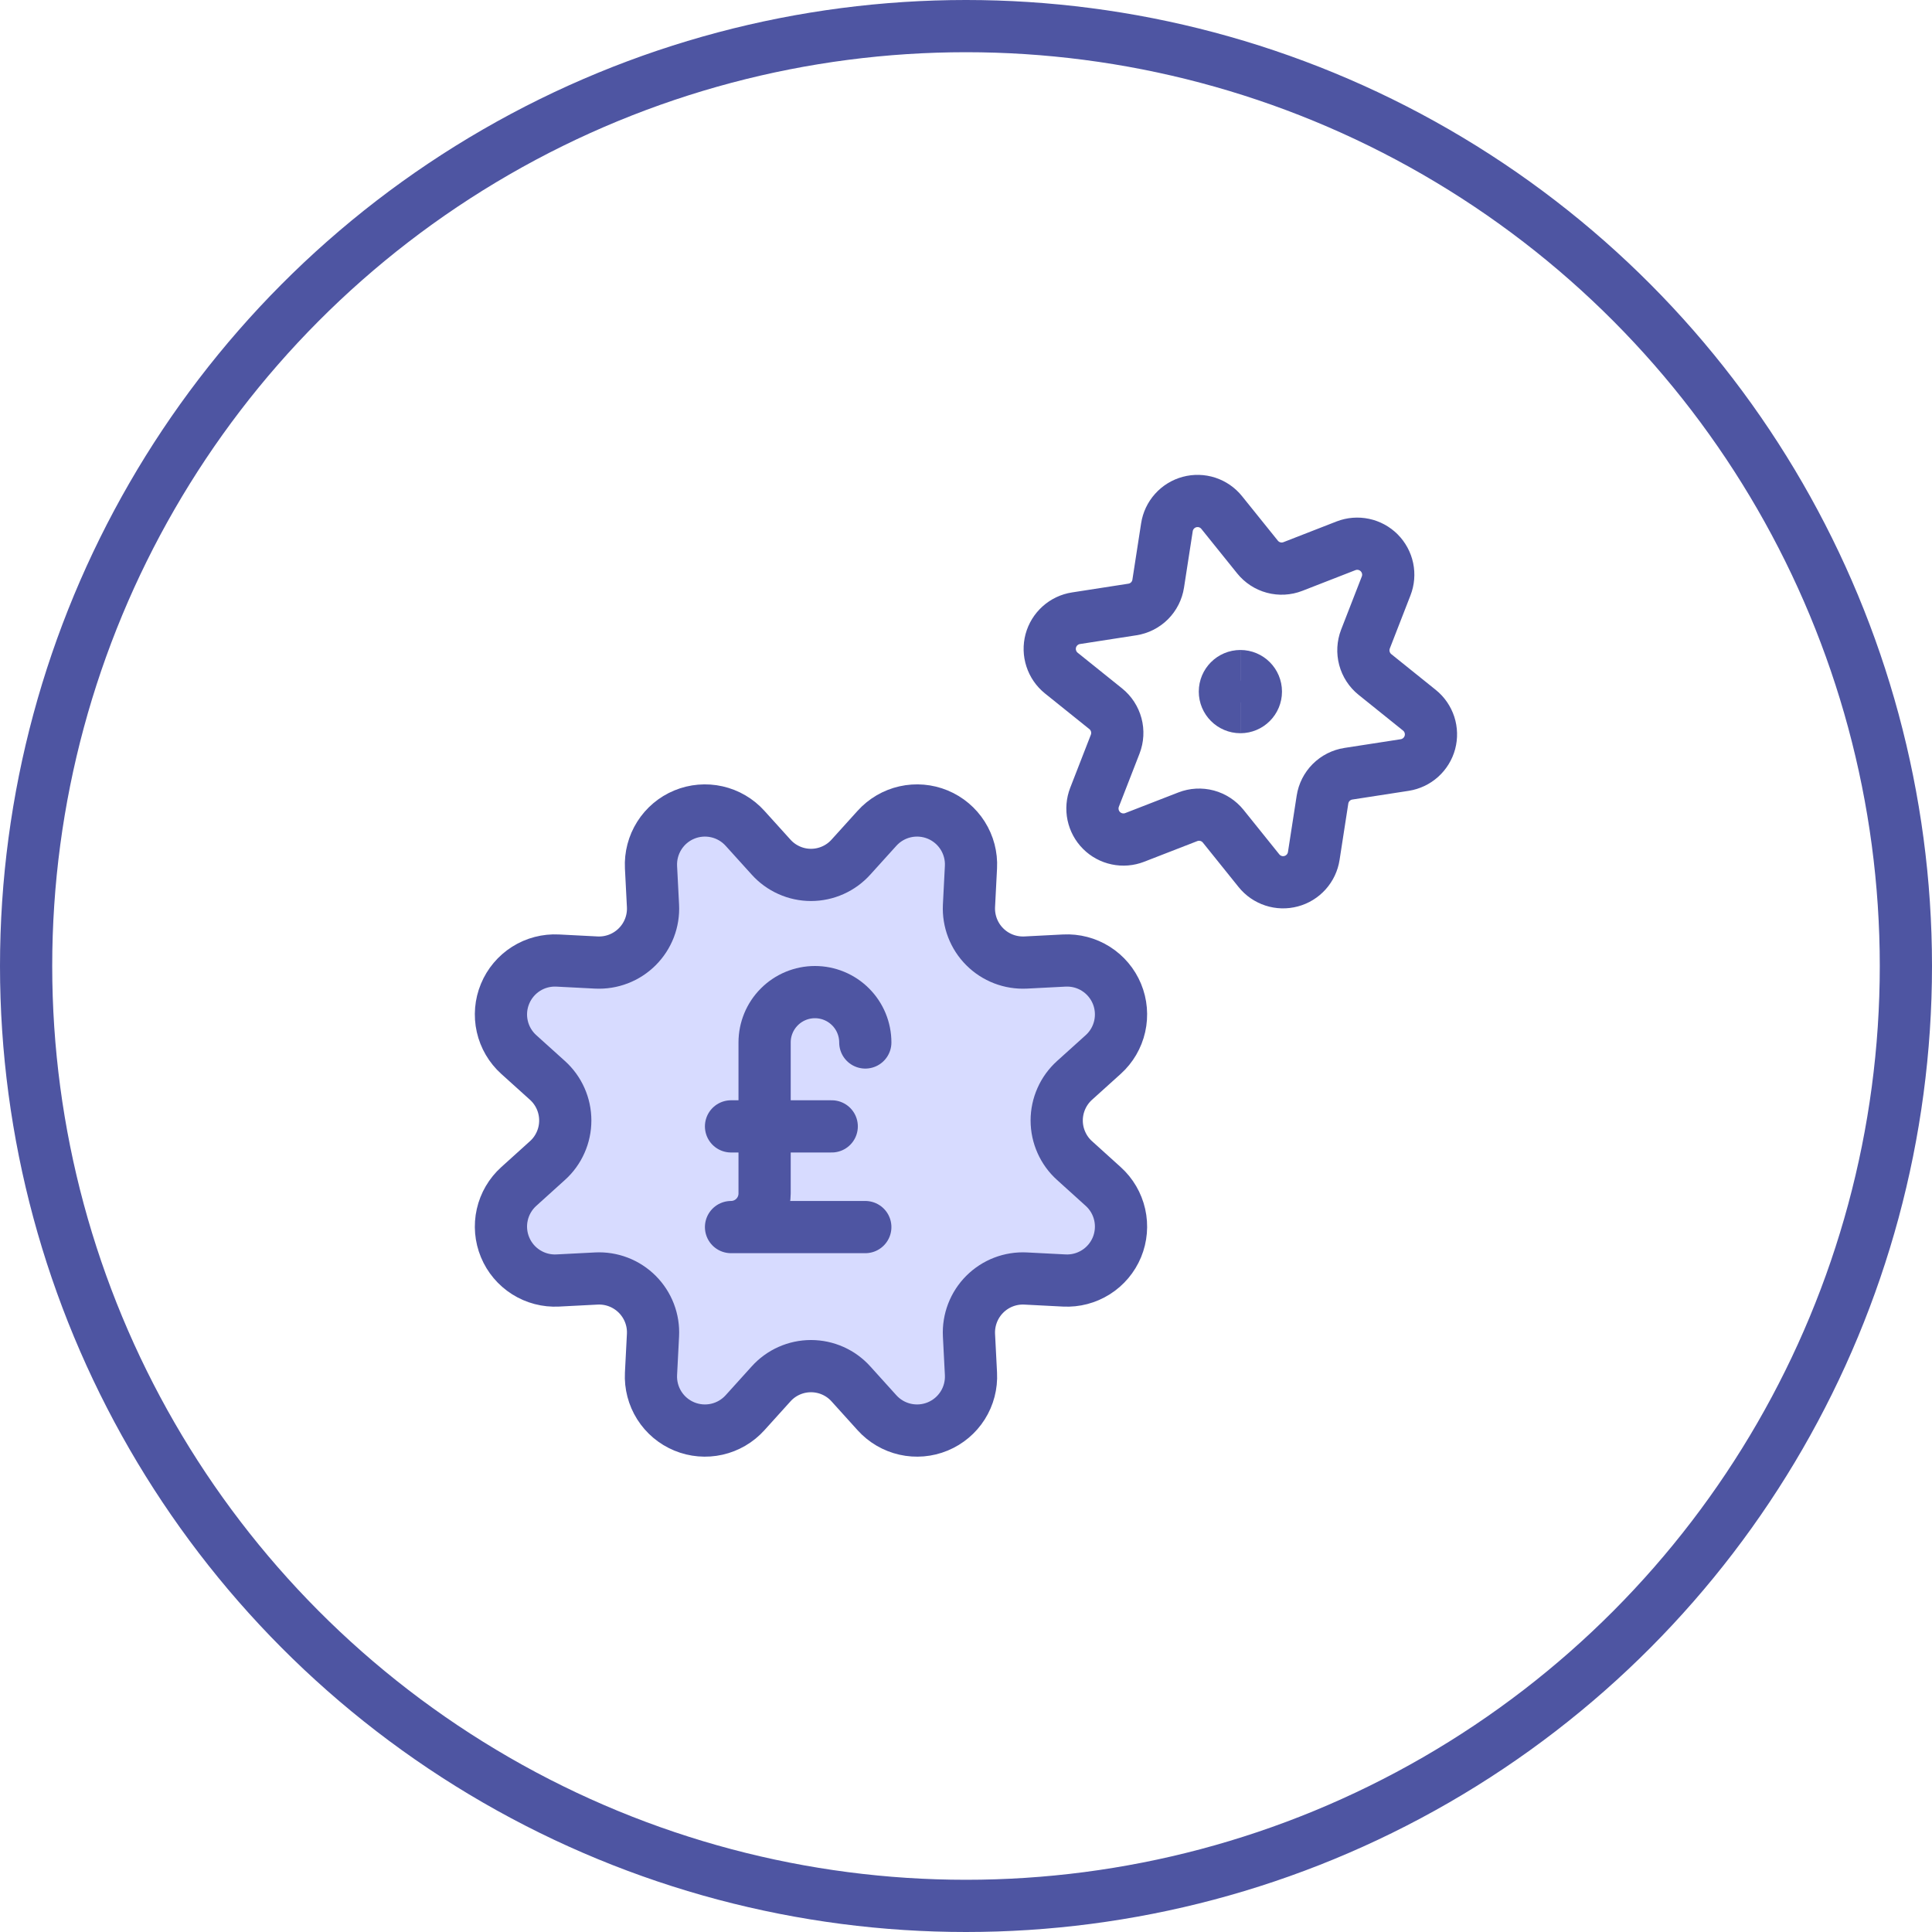
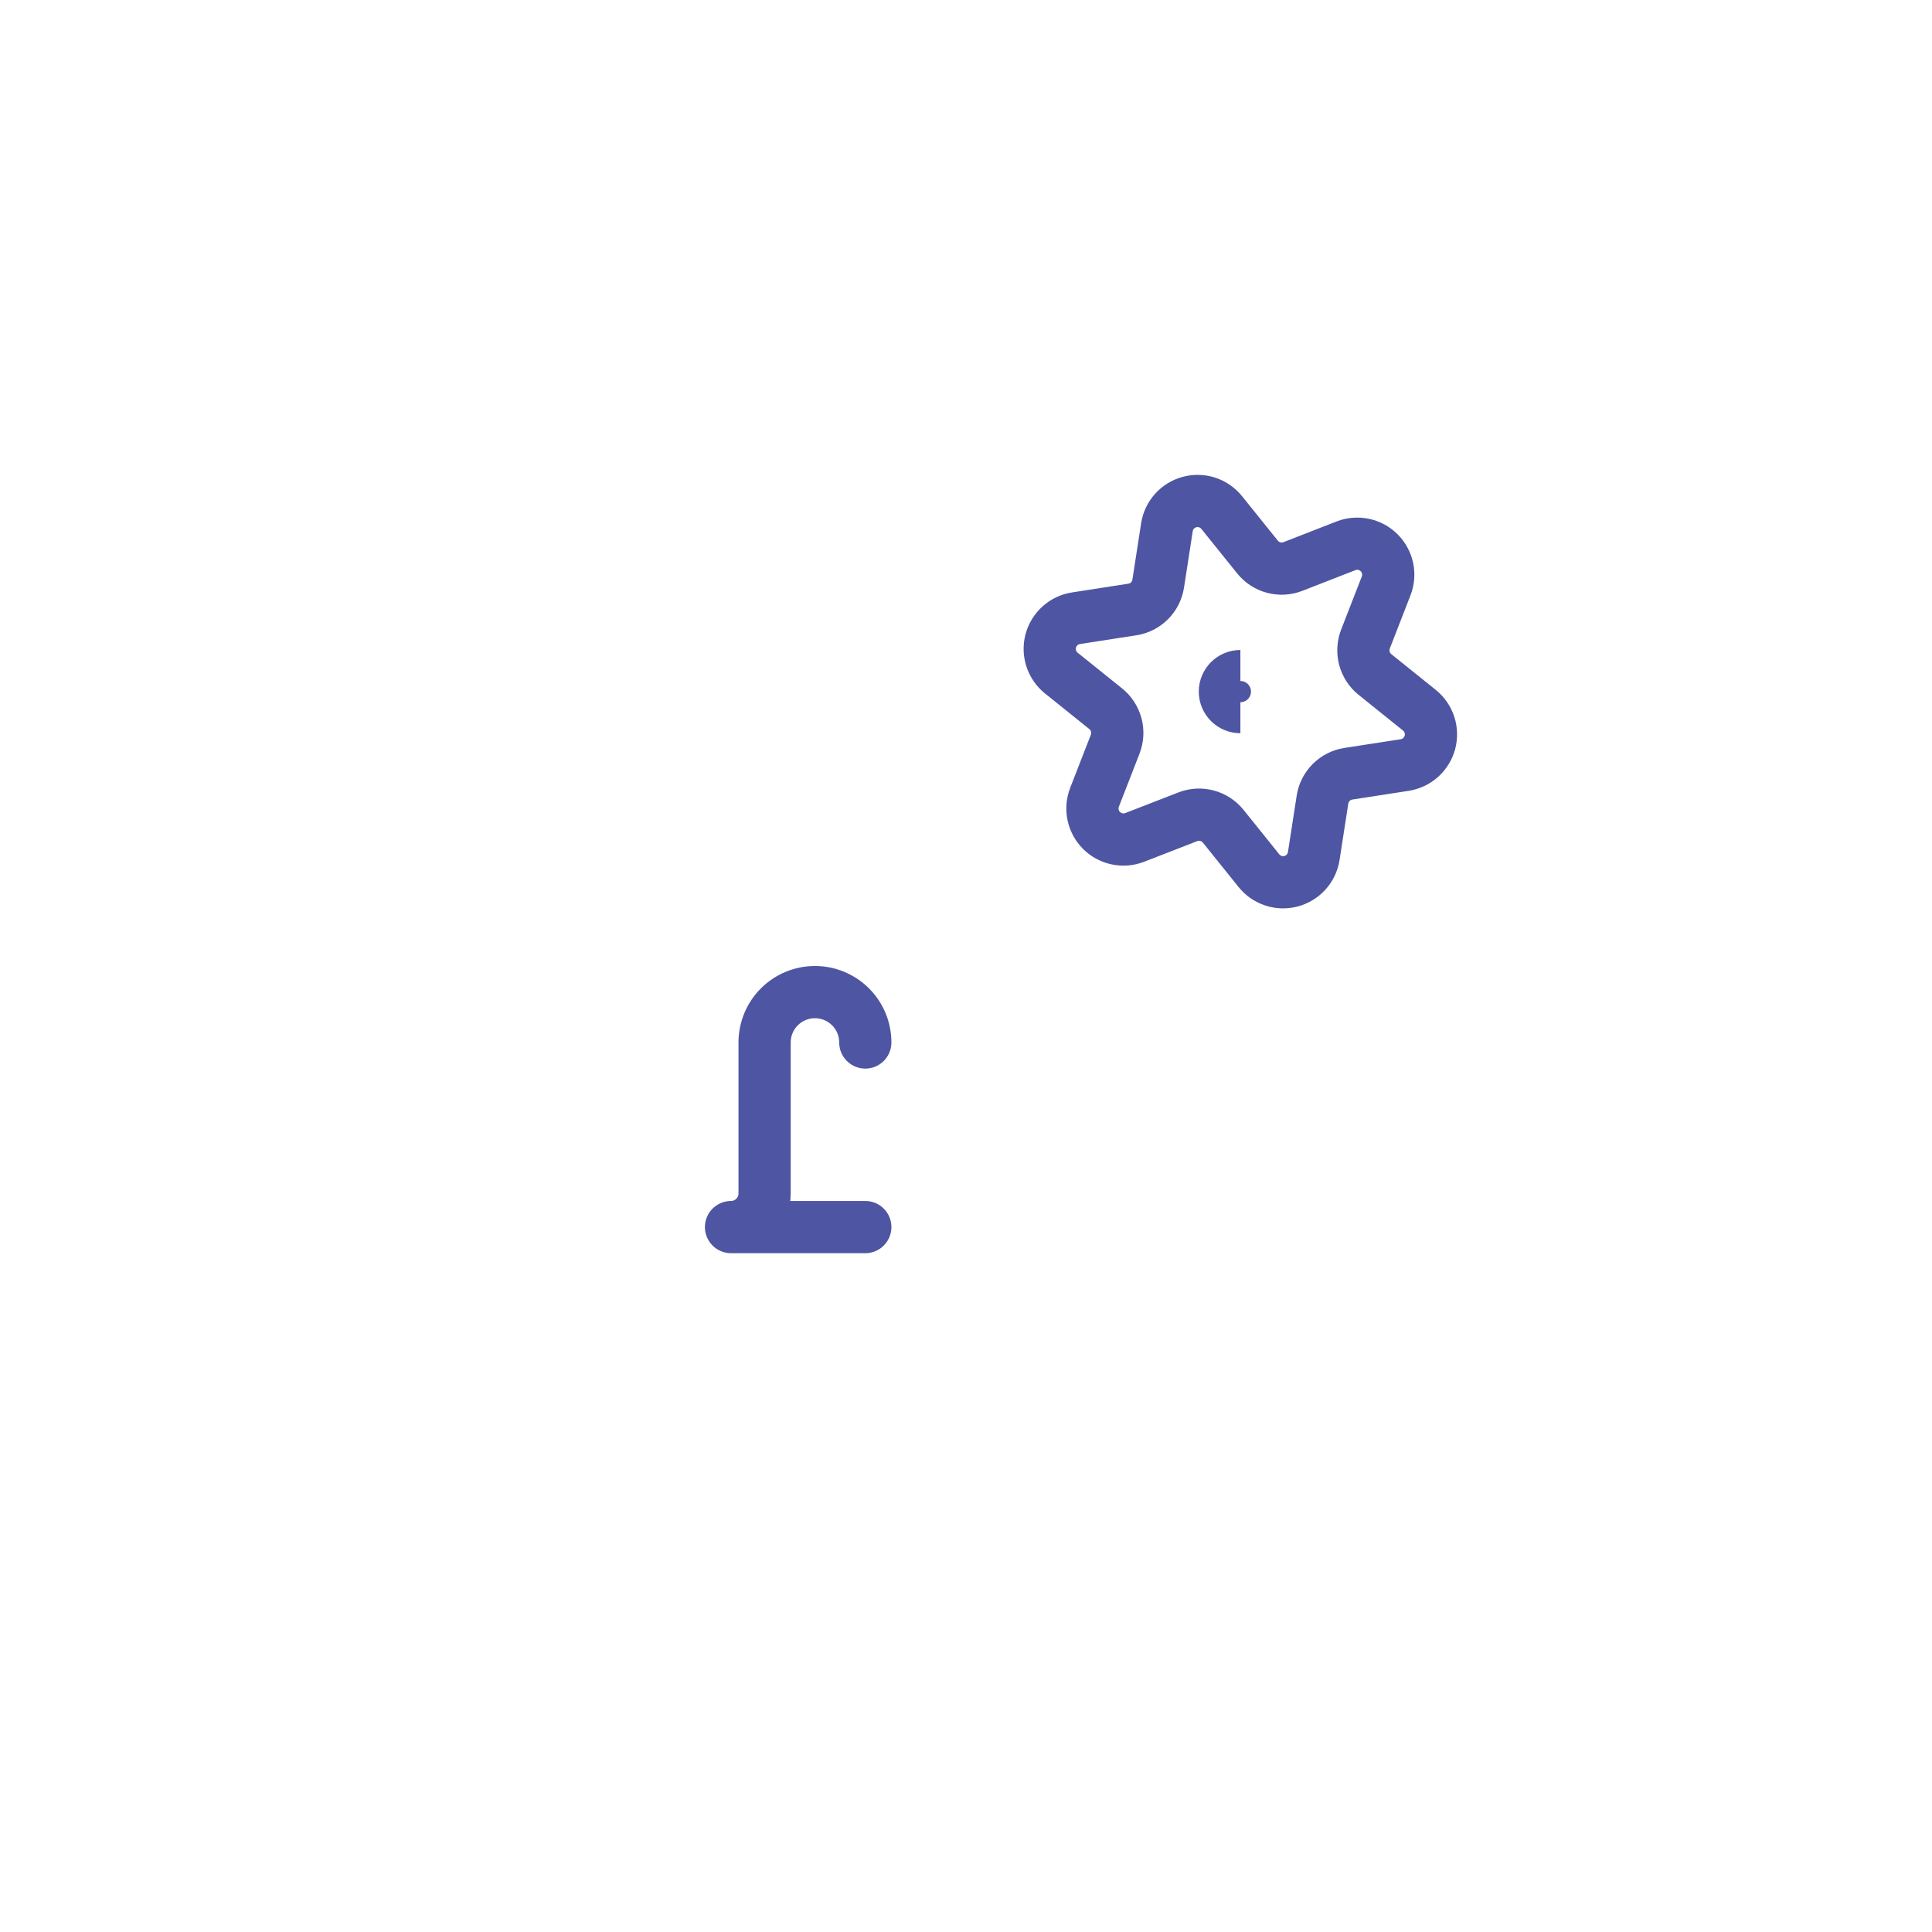
<svg xmlns="http://www.w3.org/2000/svg" width="74" height="74" viewBox="0 0 74 74" fill="none">
-   <circle cx="37" cy="37" r="36" stroke="#4E55A2" stroke-width="2" />
-   <path d="M29.529 32.824C29.722 33.04 29.958 33.213 30.223 33.331C30.487 33.45 30.773 33.511 31.063 33.511C31.352 33.511 31.639 33.45 31.903 33.331C32.168 33.213 32.404 33.04 32.597 32.824L33.59 31.726C33.876 31.409 34.253 31.188 34.669 31.094C35.086 31 35.521 31.037 35.916 31.2C36.31 31.363 36.645 31.645 36.873 32.006C37.101 32.367 37.212 32.789 37.19 33.215L37.114 34.696C37.1 34.985 37.146 35.273 37.25 35.544C37.354 35.813 37.513 36.059 37.718 36.263C37.922 36.468 38.167 36.627 38.437 36.731C38.707 36.835 38.996 36.881 39.285 36.867L40.764 36.791C41.191 36.769 41.613 36.879 41.974 37.107C42.336 37.336 42.617 37.67 42.781 38.065C42.944 38.459 42.981 38.895 42.887 39.311C42.793 39.728 42.573 40.105 42.255 40.391L41.157 41.382C40.942 41.576 40.77 41.813 40.653 42.077C40.535 42.342 40.474 42.628 40.474 42.917C40.474 43.207 40.535 43.493 40.653 43.757C40.77 44.022 40.942 44.259 41.157 44.452L42.255 45.445C42.573 45.731 42.793 46.109 42.887 46.525C42.981 46.942 42.944 47.377 42.781 47.772C42.617 48.167 42.336 48.501 41.974 48.729C41.613 48.957 41.191 49.068 40.764 49.046L39.285 48.97C38.996 48.955 38.707 49.001 38.437 49.105C38.167 49.209 37.922 49.369 37.718 49.573C37.513 49.778 37.354 50.023 37.25 50.293C37.146 50.563 37.1 50.852 37.114 51.14L37.19 52.619C37.212 53.046 37.102 53.469 36.874 53.83C36.646 54.191 36.311 54.473 35.917 54.636C35.522 54.8 35.087 54.837 34.67 54.743C34.253 54.649 33.876 54.428 33.59 54.111L32.597 53.012C32.404 52.796 32.168 52.623 31.903 52.505C31.639 52.387 31.352 52.326 31.063 52.326C30.773 52.326 30.487 52.387 30.223 52.505C29.958 52.623 29.722 52.796 29.529 53.012L28.536 54.111C28.25 54.428 27.872 54.649 27.456 54.743C27.039 54.837 26.604 54.8 26.209 54.636C25.814 54.473 25.48 54.191 25.252 53.83C25.024 53.469 24.913 53.046 24.935 52.619L25.011 51.14C25.026 50.852 24.98 50.563 24.876 50.293C24.772 50.023 24.612 49.778 24.408 49.573C24.203 49.369 23.958 49.209 23.688 49.105C23.418 49.001 23.13 48.955 22.841 48.97L21.362 49.046C20.935 49.068 20.512 48.957 20.151 48.729C19.79 48.501 19.508 48.167 19.345 47.772C19.181 47.377 19.144 46.942 19.238 46.525C19.332 46.109 19.553 45.731 19.87 45.445L20.969 44.452C21.184 44.259 21.356 44.022 21.473 43.757C21.591 43.493 21.651 43.207 21.651 42.917C21.651 42.628 21.591 42.342 21.473 42.077C21.356 41.813 21.184 41.576 20.969 41.382L19.87 40.391C19.553 40.105 19.332 39.728 19.238 39.311C19.144 38.895 19.181 38.459 19.345 38.065C19.508 37.67 19.79 37.336 20.151 37.107C20.512 36.879 20.935 36.769 21.362 36.791L22.841 36.867C23.13 36.881 23.418 36.835 23.688 36.731C23.958 36.627 24.203 36.468 24.408 36.263C24.612 36.059 24.772 35.813 24.876 35.544C24.98 35.273 25.026 34.985 25.011 34.696L24.935 33.215C24.914 32.789 25.025 32.367 25.253 32.006C25.481 31.645 25.815 31.363 26.21 31.2C26.604 31.037 27.04 31 27.456 31.094C27.873 31.188 28.25 31.409 28.536 31.726L29.529 32.824Z" fill="#D7DBFF" stroke="#4E55A2" stroke-width="2" stroke-linecap="round" stroke-linejoin="round" />
  <path d="M47.51 27.084C47.182 27.084 46.916 26.818 46.916 26.49C46.916 26.162 47.182 25.896 47.51 25.896" stroke="#4E55A2" stroke-width="2" />
-   <path d="M47.51 27.084C47.838 27.084 48.103 26.818 48.103 26.49C48.103 26.162 47.838 25.896 47.51 25.896" stroke="#4E55A2" stroke-width="2" />
  <path d="M51.556 20.905C51.771 20.822 52.005 20.803 52.231 20.851C52.456 20.898 52.663 21.011 52.826 21.174C52.988 21.337 53.1 21.543 53.148 21.769C53.195 21.994 53.176 22.228 53.092 22.443L52.3 24.479C52.21 24.714 52.196 24.972 52.261 25.216C52.326 25.459 52.467 25.676 52.663 25.834L54.367 27.204C54.546 27.348 54.679 27.542 54.751 27.76C54.822 27.979 54.828 28.214 54.769 28.436C54.709 28.658 54.586 28.858 54.415 29.012C54.244 29.166 54.032 29.266 53.805 29.302L51.645 29.636C51.396 29.675 51.165 29.792 50.987 29.97C50.809 30.149 50.692 30.379 50.654 30.629L50.32 32.787C50.285 33.014 50.184 33.227 50.03 33.398C49.876 33.57 49.676 33.693 49.453 33.752C49.231 33.812 48.996 33.806 48.777 33.734C48.558 33.662 48.364 33.529 48.22 33.349L46.852 31.647C46.694 31.451 46.477 31.309 46.234 31.244C45.99 31.179 45.732 31.193 45.497 31.284L43.459 32.076C43.245 32.159 43.01 32.178 42.785 32.13C42.56 32.083 42.353 31.971 42.19 31.808C42.027 31.645 41.916 31.438 41.868 31.213C41.821 30.987 41.84 30.753 41.923 30.538L42.715 28.502C42.806 28.267 42.82 28.009 42.755 27.766C42.689 27.522 42.549 27.305 42.352 27.147L40.649 25.779C40.47 25.634 40.337 25.441 40.266 25.222C40.194 25.003 40.188 24.769 40.247 24.547C40.307 24.324 40.43 24.124 40.601 23.97C40.772 23.816 40.984 23.715 41.211 23.68L43.37 23.345C43.62 23.307 43.85 23.191 44.029 23.012C44.207 22.834 44.324 22.603 44.362 22.354L44.696 20.195C44.731 19.967 44.832 19.754 44.986 19.583C45.139 19.412 45.34 19.288 45.562 19.229C45.785 19.169 46.02 19.176 46.239 19.247C46.458 19.319 46.651 19.453 46.795 19.633L48.165 21.335C48.323 21.531 48.539 21.673 48.782 21.738C49.026 21.804 49.284 21.79 49.519 21.699L51.556 20.905Z" stroke="#4E55A2" stroke-width="2" stroke-linecap="round" stroke-linejoin="round" />
  <path d="M33.143 39.929C33.143 39.417 32.94 38.926 32.578 38.565C32.216 38.203 31.726 38 31.214 38C30.703 38 30.212 38.203 29.851 38.565C29.489 38.926 29.286 39.417 29.286 39.929V45.714C29.286 46.055 29.15 46.382 28.909 46.623C28.668 46.864 28.341 47 28 47H33.143" stroke="#4E55A2" stroke-width="2" stroke-linecap="round" stroke-linejoin="round" />
-   <path d="M28 43.143H31.857" stroke="#4E55A2" stroke-width="2" stroke-linecap="round" stroke-linejoin="round" />
</svg>